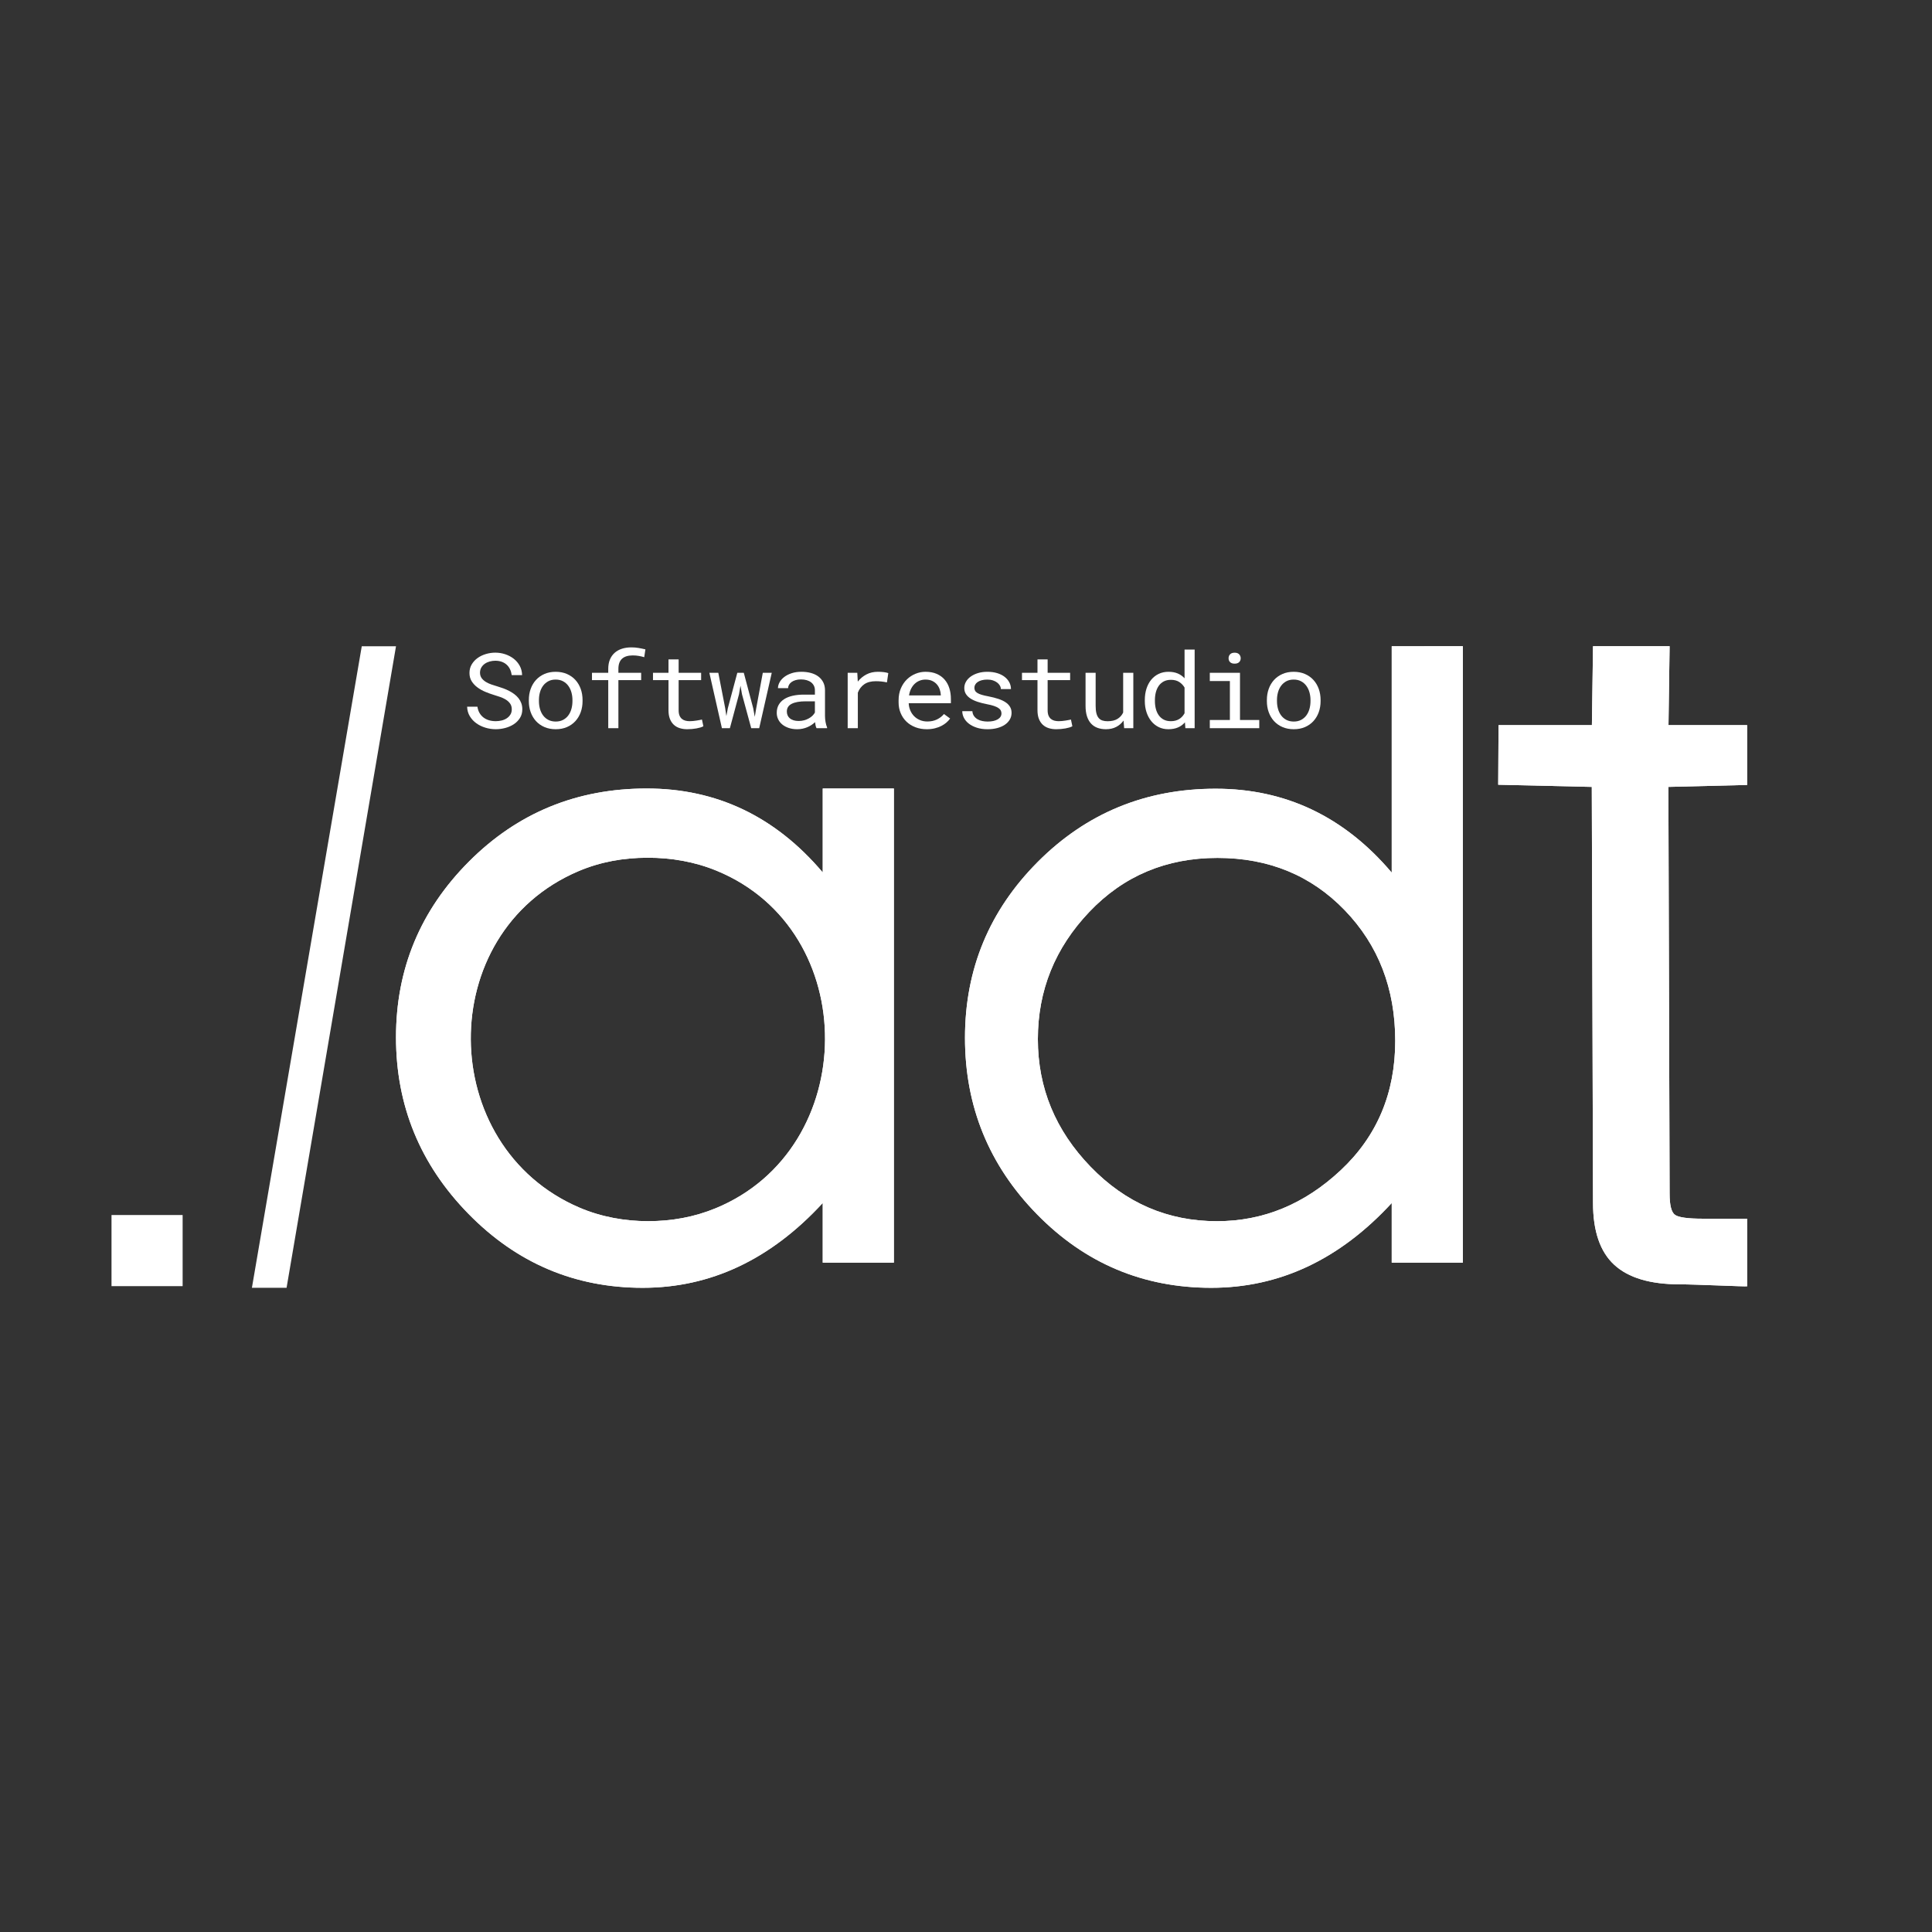
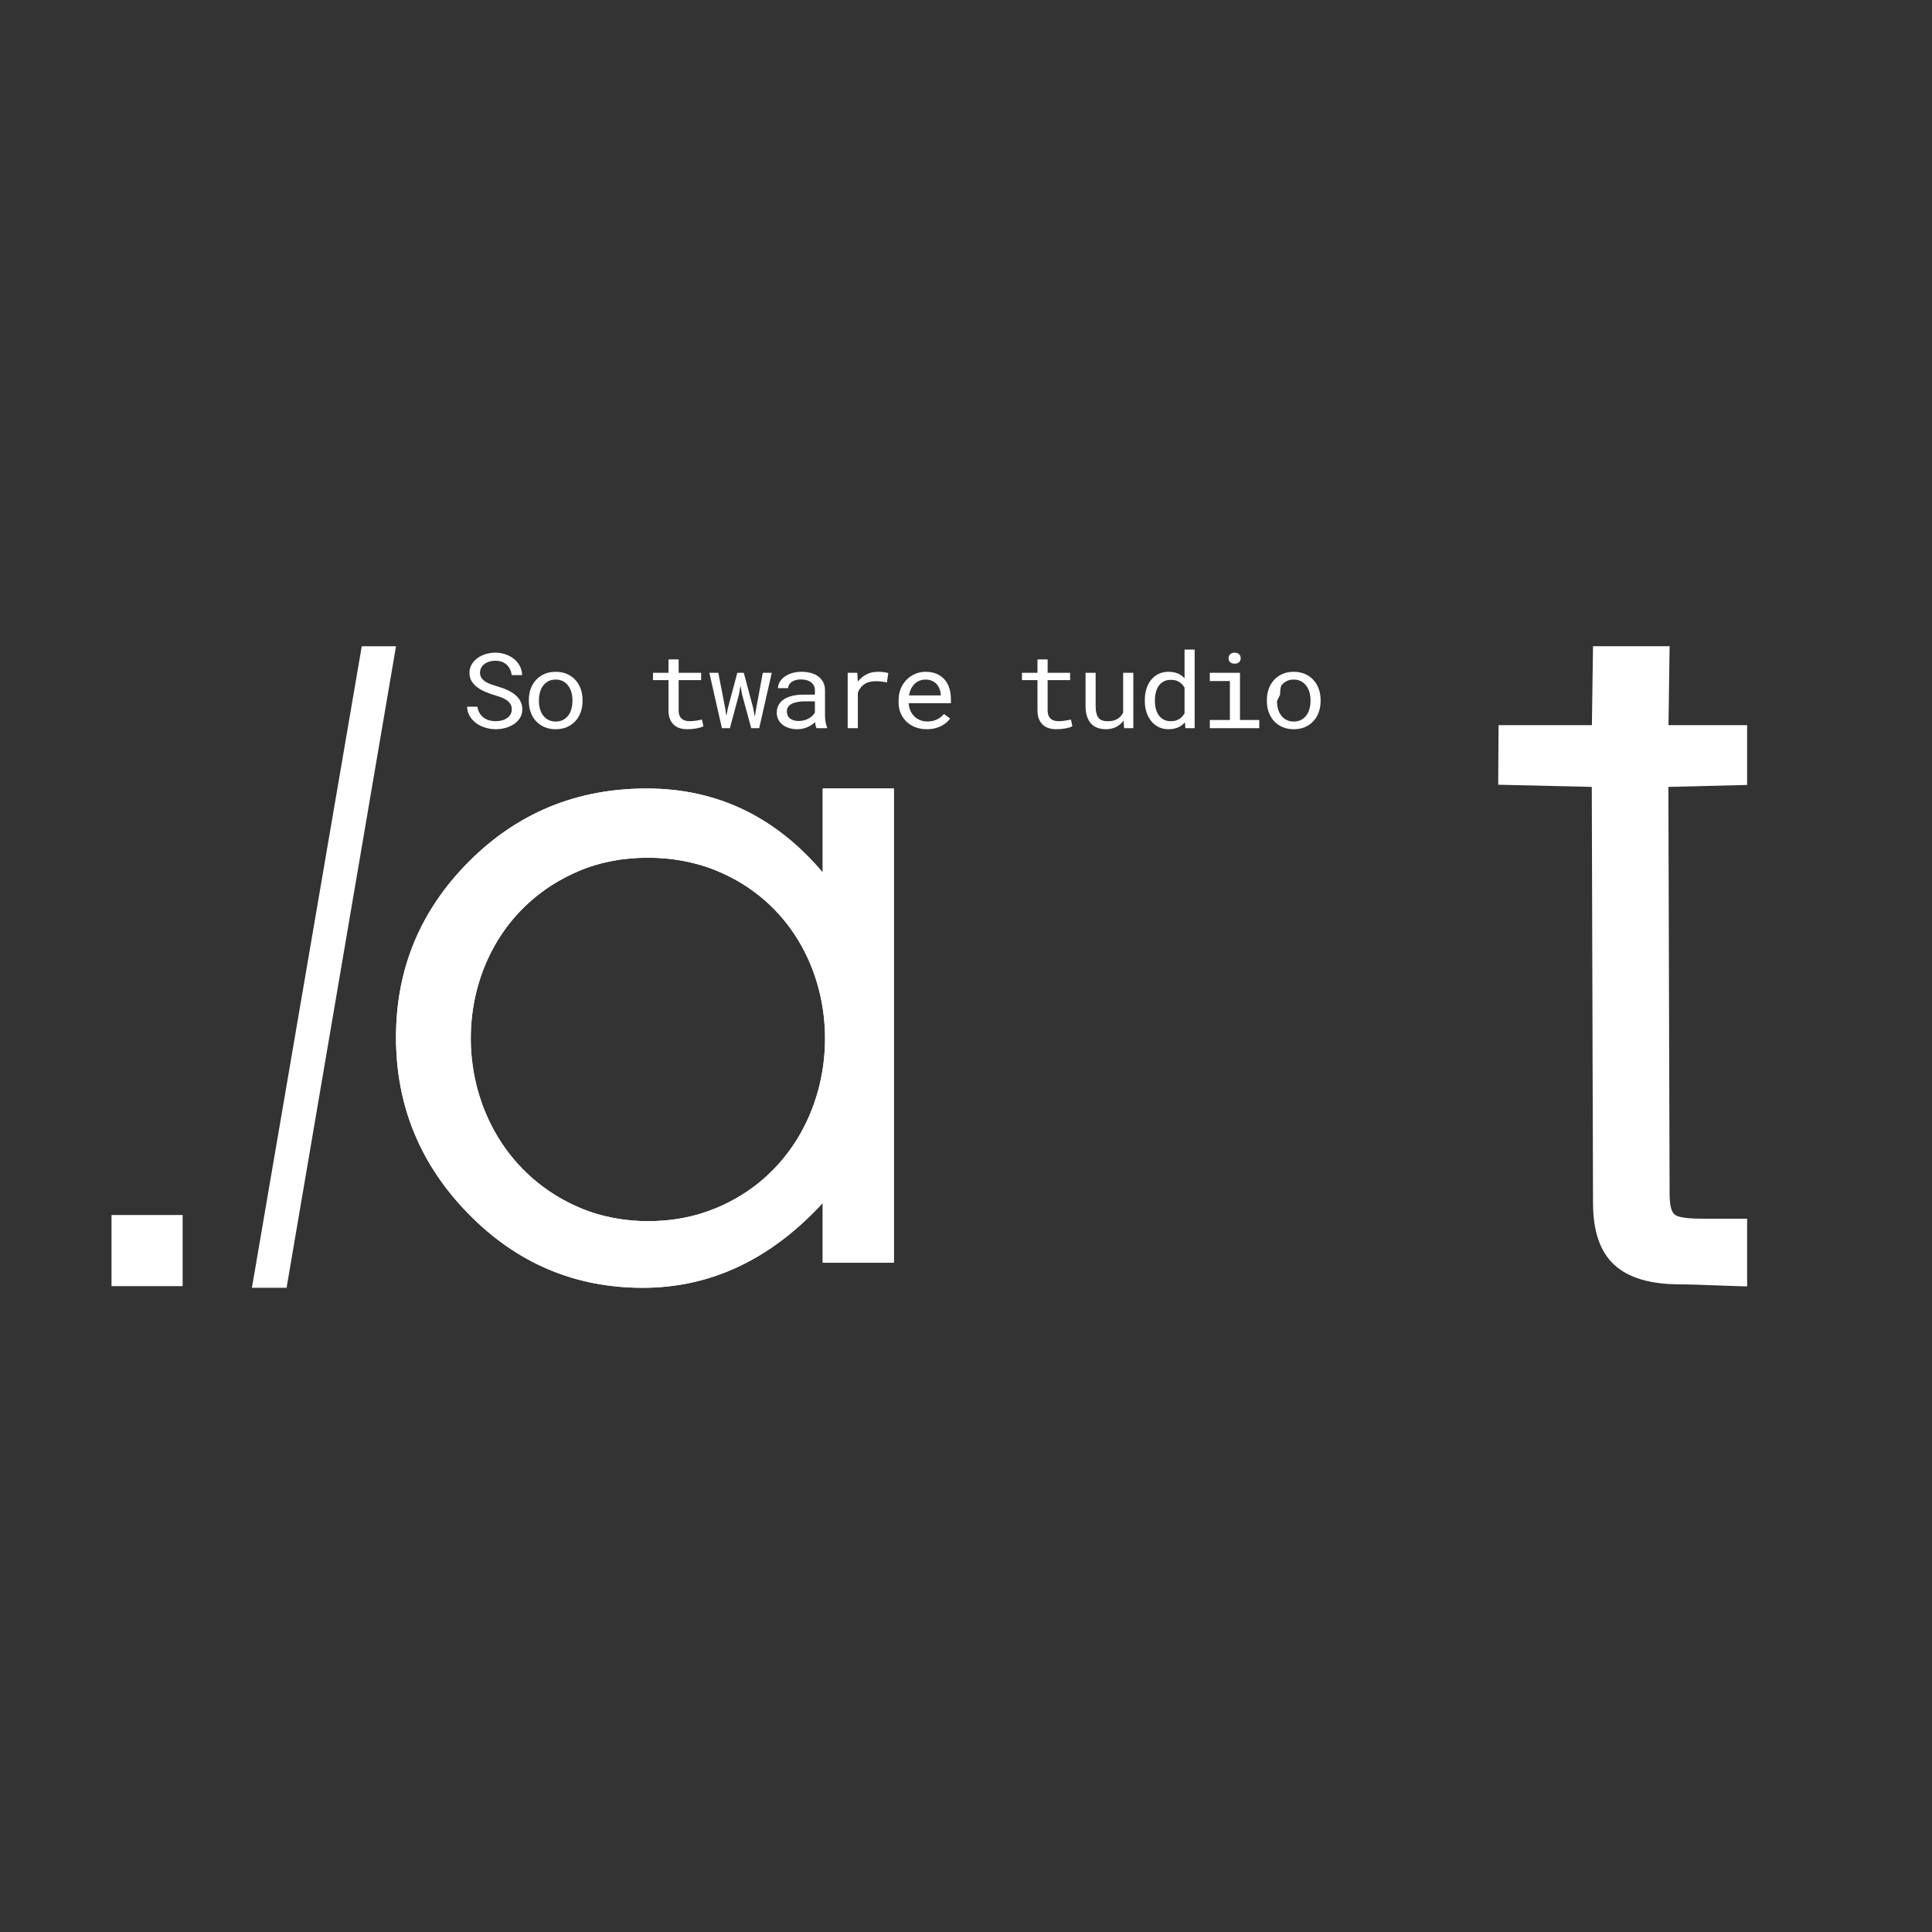
<svg xmlns="http://www.w3.org/2000/svg" width="100%" height="100%" viewBox="0 0 2292 2292" version="1.1" xml:space="preserve" style="fill-rule:evenodd;clip-rule:evenodd;stroke-linejoin:round;stroke-miterlimit:2;">
  <rect x="0" y="0" width="2292" height="2292" fill="#333333" stroke="none" />
  <g>
    <path d="M1060.42,1497.92l-84.375,-0l-0,-70.763c-61.804,67.071 -132.988,100.604 -213.542,100.604c-80.554,0 -149.479,-29.258 -206.771,-87.77c-57.291,-58.517 -85.937,-128.325 -85.937,-209.426c-0,-81.099 28.82,-150.566 86.458,-208.399c57.637,-57.83 127.95,-86.746 210.938,-86.746c82.987,-0 152.604,33.191 208.854,99.579l-0,-99.579l84.375,-0l-0,562.5Zm-291.667,-49.204c27.8,-0 54.779,-4.776 80.467,-15.401c171.341,-70.849 173.746,-329.033 1.175,-400.241c-26.109,-10.771 -53.934,-15.571 -82.163,-15.525c-28.508,0.041 -55.921,4.854 -82.162,16.037c-171.767,73.221 -168.879,326.238 1.433,399.088c25.817,11.046 53.917,16.042 81.25,16.042Z" style="fill:#FFFFFF;fill-rule:nonzero;" />
-     <path d="M1735.42,1497.92l-84.375,-0l-0,-70.717c-61.805,67.038 -133.159,100.558 -214.063,100.558c-80.904,0 -149.825,-29.071 -206.771,-87.22c-56.945,-58.146 -85.416,-127.925 -85.416,-209.334c-0,-81.404 28.82,-151.012 86.458,-208.816c57.638,-57.805 127.95,-86.709 210.938,-86.709c82.987,0 152.604,33.179 208.854,99.534l-0,-268.546l84.375,-0.017l-0,731.267Zm-291.667,-49.171c54.862,-0 103.821,-20.179 146.875,-60.542c43.054,-40.362 64.583,-91.496 64.583,-153.408c0,-61.909 -19.966,-113.558 -59.896,-154.946c-39.929,-41.387 -90.279,-62.079 -151.041,-62.079c-60.763,-0 -111.459,21.375 -152.084,64.133c-40.625,42.754 -60.937,93.038 -60.937,150.842c-0,57.804 20.833,108.262 62.5,151.354c41.667,43.1 91.667,64.646 150,64.646Z" style="fill:#FFFFFF;fill-rule:nonzero;" />
    <path d="M2072.69,931.212l-93.438,2.313l1.459,482.683c-0,13.8 2.191,22.175 6.57,25.134c4.379,2.958 15.325,4.437 32.838,4.437l52.546,0l0.025,80.204c-1.95,0.5 -61.692,-2.337 -79.938,-2.337c-35.029,-0 -60.937,-7.721 -77.721,-23.163c-16.783,-15.441 -25.179,-39.921 -25.179,-73.433l-1.458,-493.525l-111.017,-2.575l0.413,-70.704l110.737,-0l1.325,-93.596l90.859,0l-1.321,93.596l93.3,-0l-0,70.966Z" style="fill:#FFFFFF;fill-rule:nonzero;" />
    <path d="M1060.42,1497.92l-84.375,-0l-0,-70.763c-61.804,67.071 -132.988,100.604 -213.542,100.604c-80.554,0 -149.479,-29.258 -206.771,-87.77c-57.291,-58.517 -85.937,-128.325 -85.937,-209.426c-0,-81.099 28.82,-150.566 86.458,-208.399c57.637,-57.83 127.95,-86.746 210.938,-86.746c82.987,-0 152.604,33.191 208.854,99.579l-0,-99.579l84.375,-0l-0,562.5Zm-291.667,-49.204c27.8,-0 54.779,-4.776 80.467,-15.401c171.341,-70.849 173.746,-329.033 1.175,-400.241c-26.109,-10.771 -53.934,-15.571 -82.163,-15.525c-28.508,0.041 -55.921,4.854 -82.162,16.037c-171.767,73.221 -168.879,326.238 1.433,399.088c25.817,11.046 53.917,16.042 81.25,16.042Z" style="fill:#FFFFFF;fill-rule:nonzero;" />
-     <path d="M1735.42,1497.92l-84.375,-0l-0,-70.717c-61.805,67.038 -133.159,100.558 -214.063,100.558c-80.904,0 -149.825,-29.071 -206.771,-87.22c-56.945,-58.146 -85.416,-127.925 -85.416,-209.334c-0,-81.404 28.82,-151.012 86.458,-208.816c57.638,-57.805 127.95,-86.709 210.938,-86.709c82.987,0 152.604,33.179 208.854,99.534l-0,-268.546l84.375,-0.017l-0,731.267Zm-291.667,-49.171c54.862,-0 103.821,-20.179 146.875,-60.542c43.054,-40.362 64.583,-91.496 64.583,-153.408c0,-61.909 -19.966,-113.558 -59.896,-154.946c-39.929,-41.387 -90.279,-62.079 -151.041,-62.079c-60.763,-0 -111.459,21.375 -152.084,64.133c-40.625,42.754 -60.937,93.038 -60.937,150.842c-0,57.804 20.833,108.262 62.5,151.354c41.667,43.1 91.667,64.646 150,64.646Z" style="fill:#FFFFFF;fill-rule:nonzero;" />
-     <path d="M2072.69,931.212l-93.438,2.313l1.459,482.683c-0,13.8 2.191,22.175 6.57,25.134c4.379,2.958 15.325,4.437 32.838,4.437l52.546,0l0.025,80.204c-1.95,0.5 -61.692,-2.337 -79.938,-2.337c-35.029,-0 -60.937,-7.721 -77.721,-23.163c-16.783,-15.441 -25.179,-39.921 -25.179,-73.433l-1.458,-493.525l-111.017,-2.575l0.413,-70.704l110.737,-0l1.325,-93.596l90.859,0l-1.321,93.596l93.3,-0l-0,70.966Z" style="fill:#FFFFFF;fill-rule:nonzero;" />
    <path d="M607.142,841.542c-0,-2.713 -0.659,-5 -1.975,-6.863c-1.321,-1.858 -3.013,-3.429 -5.088,-4.704c-2.071,-1.275 -4.346,-2.338 -6.829,-3.187c-2.483,-0.85 -4.871,-1.621 -7.158,-2.309c-3.325,-1.012 -6.7,-2.225 -10.134,-3.641c-3.433,-1.417 -6.562,-3.159 -9.391,-5.226c-2.825,-2.062 -5.138,-4.504 -6.929,-7.316c-1.792,-2.813 -2.688,-6.121 -2.688,-9.929c-0,-3.804 0.896,-7.205 2.688,-10.2c1.791,-2.996 4.133,-5.525 7.029,-7.592c2.891,-2.062 6.171,-3.633 9.841,-4.704c3.671,-1.075 7.363,-1.609 11.075,-1.609c4.1,0 8.05,0.638 11.85,1.913c3.8,1.275 7.167,3.067 10.105,5.371c2.933,2.308 5.287,5.104 7.058,8.383c1.771,3.279 2.696,6.942 2.783,10.988l-12.304,-0c-0.346,-2.55 -1.012,-4.867 -2.008,-6.95c-0.992,-2.088 -2.309,-3.879 -3.95,-5.375c-1.642,-1.5 -3.592,-2.663 -5.859,-3.492c-2.27,-0.829 -4.829,-1.246 -7.675,-1.246c-2.291,0 -4.525,0.304 -6.704,0.913c-2.179,0.608 -4.121,1.516 -5.829,2.733c-1.704,1.213 -3.062,2.713 -4.079,4.492c-1.013,1.783 -1.521,3.846 -1.521,6.196c0.042,2.55 0.733,4.704 2.071,6.466c1.341,1.759 3.033,3.246 5.083,4.463c2.054,1.212 4.275,2.225 6.667,3.037c2.4,0.808 4.658,1.517 6.771,2.125c2.333,0.688 4.687,1.467 7.062,2.338c2.371,0.871 4.663,1.87 6.863,3.004c2.2,1.133 4.254,2.408 6.154,3.825c1.896,1.416 3.558,3.029 4.983,4.829c1.425,1.8 2.538,3.783 3.338,5.95c0.796,2.167 1.195,4.567 1.195,7.196c0,3.967 -0.937,7.429 -2.816,10.383c-1.879,2.959 -4.304,5.417 -7.283,7.379c-2.98,1.963 -6.351,3.442 -10.105,4.434c-3.754,0.991 -7.512,1.487 -11.266,1.487c-4.188,0 -8.292,-0.608 -12.304,-1.821c-4.017,-1.216 -7.613,-2.966 -10.784,-5.254c-3.175,-2.287 -5.754,-5.079 -7.737,-8.379c-1.988,-3.3 -3.046,-7.054 -3.175,-11.263l12.237,0c0.392,2.751 1.188,5.192 2.4,7.317c1.209,2.125 2.763,3.925 4.663,5.404c1.895,1.475 4.087,2.592 6.57,3.338c2.48,0.75 5.192,1.125 8.13,1.125c2.325,-0 4.629,-0.275 6.896,-0.821c2.266,-0.546 4.283,-1.396 6.054,-2.55c1.77,-1.154 3.216,-2.612 4.337,-4.371c1.125,-1.762 1.688,-3.858 1.688,-6.287Z" style="fill:#FFFFFF;fill-rule:nonzero;" />
    <path d="M627.383,830.429c0,-4.733 0.734,-9.137 2.204,-13.204c1.467,-4.071 3.571,-7.604 6.313,-10.6c2.742,-2.996 6.075,-5.354 10.004,-7.071c3.929,-1.721 8.354,-2.583 13.275,-2.583c4.967,-0 9.425,0.862 13.375,2.583c3.95,1.717 7.296,4.075 10.038,7.071c2.741,2.996 4.846,6.529 6.312,10.6c1.471,4.067 2.204,8.471 2.204,13.204l0,1.338c0,4.737 -0.733,9.129 -2.204,13.175c-1.466,4.05 -3.571,7.57 -6.312,10.566c-2.742,2.996 -6.079,5.346 -10.004,7.046c-3.93,1.7 -8.355,2.55 -13.28,2.55c-4.962,0 -9.42,-0.85 -13.371,-2.55c-3.95,-1.7 -7.295,-4.05 -10.037,-7.046c-2.742,-2.996 -4.846,-6.516 -6.313,-10.566c-1.47,-4.046 -2.204,-8.438 -2.204,-13.175l0,-1.338Zm11.98,1.338c-0,3.237 0.412,6.325 1.233,9.258c0.821,2.937 2.058,5.517 3.721,7.746c1.662,2.225 3.746,3.987 6.25,5.283c2.504,1.292 5.42,1.942 8.741,1.942c3.284,-0 6.167,-0.65 8.646,-1.942c2.483,-1.296 4.554,-3.058 6.217,-5.283c1.662,-2.229 2.904,-4.809 3.725,-7.746c0.821,-2.933 1.229,-6.021 1.229,-9.258l0,-1.338c0,-3.196 -0.421,-6.262 -1.263,-9.2c-0.841,-2.933 -2.091,-5.512 -3.754,-7.742c-1.662,-2.224 -3.733,-3.995 -6.216,-5.312c-2.484,-1.317 -5.388,-1.975 -8.713,-1.975c-3.325,0 -6.217,0.658 -8.675,1.975c-2.462,1.317 -4.525,3.088 -6.187,5.312c-1.663,2.23 -2.9,4.809 -3.721,7.742c-0.821,2.938 -1.233,6.004 -1.233,9.2l-0,1.338Z" style="fill:#FFFFFF;fill-rule:nonzero;" />
-     <path d="M721.583,863.892l0,-57.021l-19.3,-0l0,-8.683l19.3,-0l0,-4.617c0,-4.208 0.659,-7.904 1.975,-11.084c1.317,-3.174 3.171,-5.837 5.571,-7.983c2.396,-2.146 5.275,-3.766 8.642,-4.858c3.371,-1.092 7.125,-1.642 11.271,-1.642c2.85,0 5.621,0.225 8.32,0.671c2.7,0.446 5.471,1.013 8.321,1.7l-1.425,9.292c-1.771,-0.567 -3.829,-1.063 -6.183,-1.488c-2.354,-0.425 -4.867,-0.637 -7.546,-0.637c-5.612,0.037 -9.833,1.375 -12.658,4.004c-2.829,2.633 -4.242,6.641 -4.242,12.025l0,4.617l27.004,-0l0,8.683l-27.004,-0l0,57.021l-12.046,-0Z" style="fill:#FFFFFF;fill-rule:nonzero;" />
    <path d="M805.096,782.275l-0,15.913l26.683,-0l0,8.683l-26.683,-0l-0,35.704c-0,2.55 0.346,4.654 1.037,6.317c0.692,1.658 1.642,2.983 2.85,3.975c1.209,0.991 2.6,1.691 4.175,2.095c1.575,0.405 3.25,0.609 5.021,0.609c1.292,-0 2.633,-0.071 4.013,-0.213c1.383,-0.141 2.733,-0.312 4.05,-0.516c1.316,-0.204 2.545,-0.417 3.691,-0.638c1.142,-0.221 2.084,-0.417 2.817,-0.575l1.683,7.954c-0.996,0.567 -2.204,1.063 -3.629,1.488c-1.425,0.425 -2.979,0.787 -4.662,1.092c-1.684,0.304 -3.463,0.537 -5.342,0.7c-1.879,0.162 -3.746,0.241 -5.6,0.241c-3.108,0 -6.012,-0.417 -8.712,-1.246c-2.696,-0.829 -5.038,-2.145 -7.025,-3.946c-1.988,-1.799 -3.551,-4.129 -4.696,-6.983c-1.142,-2.854 -1.717,-6.304 -1.717,-10.354l0,-35.704l-18.392,-0l0,-8.683l18.392,-0l0,-15.913l12.046,0Z" style="fill:#FFFFFF;fill-rule:nonzero;" />
    <path d="M860.308,840.088l1.425,9.412l1.75,-9.412l11.205,-41.9l7.704,-0l11.141,41.9l1.875,10.32l1.75,-10.32l7.771,-41.9l10.621,-0l-14.896,65.704l-9.454,-0l-10.946,-40.263l-1.812,-10.2l-1.746,10.2l-10.817,40.263l-9.454,-0l-14.896,-65.704l10.621,-0l8.158,41.9Z" style="fill:#FFFFFF;fill-rule:nonzero;" />
    <path d="M968.692,863.892c-0.475,-0.855 -0.854,-1.917 -1.134,-3.192c-0.279,-1.275 -0.487,-2.6 -0.616,-3.975c-1.209,1.133 -2.559,2.204 -4.046,3.217c-1.492,1.012 -3.129,1.904 -4.921,2.67c-1.792,0.771 -3.704,1.38 -5.733,1.825c-2.03,0.446 -4.188,0.667 -6.475,0.667c-3.713,0 -7.071,-0.504 -10.071,-1.516c-3,-1.013 -5.546,-2.38 -7.642,-4.101c-2.091,-1.72 -3.712,-3.766 -4.854,-6.133c-1.146,-2.367 -1.717,-4.929 -1.717,-7.683c0,-3.6 0.767,-6.758 2.296,-9.471c1.533,-2.712 3.704,-4.971 6.508,-6.771c2.809,-1.8 6.188,-3.15 10.138,-4.037c3.95,-0.892 8.362,-1.338 13.242,-1.338l13.083,0l0,-5.162c0,-1.984 -0.392,-3.763 -1.167,-5.342c-0.779,-1.579 -1.879,-2.925 -3.304,-4.037c-1.425,-1.117 -3.162,-1.975 -5.212,-2.584c-2.05,-0.604 -4.35,-0.908 -6.896,-0.908c-2.375,-0 -4.5,0.283 -6.379,0.85c-1.879,0.567 -3.467,1.312 -4.759,2.246c-1.295,0.929 -2.3,2.033 -3.012,3.308c-0.713,1.275 -1.071,2.6 -1.071,3.979l-12.042,0c0.042,-2.387 0.7,-4.737 1.975,-7.046c1.271,-2.308 3.109,-4.383 5.504,-6.225c2.396,-1.841 5.309,-3.329 8.742,-4.462c3.433,-1.134 7.329,-1.7 11.688,-1.7c3.975,-0 7.662,0.454 11.075,1.366c3.412,0.913 6.358,2.288 8.841,4.13c2.479,1.841 4.434,4.141 5.859,6.891c1.425,2.754 2.137,5.971 2.137,9.655l0,30.545c0,2.188 0.217,4.505 0.646,6.955c0.433,2.45 1.037,4.583 1.817,6.404l-0,0.975l-12.5,-0Zm-21.175,-8.563c2.329,0 4.508,-0.283 6.537,-0.85c2.029,-0.567 3.875,-1.316 5.538,-2.25c1.662,-0.929 3.1,-1.991 4.308,-3.187c1.208,-1.192 2.158,-2.438 2.85,-3.734l0,-13.3l-11.142,0c-6.991,0 -12.433,0.971 -16.316,2.917c-3.888,1.942 -5.829,5 -5.829,9.167c-0,1.62 0.291,3.12 0.874,4.495c0.584,1.375 1.455,2.559 2.621,3.551c1.167,0.995 2.634,1.774 4.405,2.341c1.77,0.567 3.82,0.85 6.154,0.85Z" style="fill:#FFFFFF;fill-rule:nonzero;" />
    <path d="M1041.52,796.971c1.121,-0 2.287,0.029 3.496,0.091c1.208,0.063 2.362,0.163 3.466,0.305c1.1,0.141 2.113,0.312 3.042,0.516c0.929,0.2 1.696,0.425 2.3,0.667l-1.621,10.992c-2.329,-0.488 -4.542,-0.842 -6.637,-1.063c-2.092,-0.225 -4.284,-0.333 -6.571,-0.333c-5.613,-0 -10.158,1.191 -13.633,3.583c-3.475,2.388 -6.034,5.725 -7.676,10.017l0,42.146l-12.045,-0l-0,-65.704l11.4,-0l0.583,10.441c2.85,-3.6 6.271,-6.446 10.262,-8.529c3.996,-2.088 8.538,-3.129 13.634,-3.129Z" style="fill:#FFFFFF;fill-rule:nonzero;" />
    <path d="M1099.52,865.104c-4.921,0 -9.442,-0.787 -13.567,-2.366c-4.121,-1.58 -7.65,-3.788 -10.587,-6.621c-2.934,-2.834 -5.226,-6.192 -6.863,-10.08c-1.642,-3.887 -2.463,-8.116 -2.463,-12.691l0,-2.55c0,-5.304 0.909,-10.05 2.721,-14.242c1.813,-4.187 4.221,-7.733 7.221,-10.625c3,-2.896 6.408,-5.112 10.229,-6.65c3.821,-1.537 7.742,-2.308 11.755,-2.308c5.054,-0 9.466,0.821 13.245,2.458c3.775,1.642 6.917,3.908 9.417,6.804c2.508,2.892 4.375,6.305 5.604,10.23c1.234,3.929 1.85,8.179 1.85,12.754l0,5.037l-50.062,0c0.129,2.996 0.745,5.813 1.846,8.442c1.104,2.633 2.612,4.929 4.533,6.892c1.921,1.966 4.221,3.512 6.9,4.645c2.675,1.134 5.633,1.7 8.871,1.7c4.275,0 8.071,-0.808 11.395,-2.429c3.325,-1.616 6.088,-3.762 8.292,-6.433l7.317,5.341c-1.167,1.659 -2.629,3.25 -4.375,4.767c-1.746,1.517 -3.763,2.867 -6.05,4.038c-2.292,1.175 -4.879,2.116 -7.771,2.825c-2.896,0.708 -6.046,1.062 -9.458,1.062Zm-1.554,-58.904c-2.417,0 -4.705,0.417 -6.863,1.246c-2.158,0.829 -4.1,2.046 -5.829,3.646c-1.725,1.595 -3.183,3.562 -4.371,5.887c-1.188,2.329 -2.017,5.013 -2.492,8.046l37.688,-0l-0,-0.85c-0.129,-2.183 -0.571,-4.35 -1.325,-6.496c-0.758,-2.146 -1.871,-4.071 -3.338,-5.771c-1.466,-1.7 -3.312,-3.075 -5.537,-4.129c-2.221,-1.05 -4.867,-1.579 -7.933,-1.579Z" style="fill:#FFFFFF;fill-rule:nonzero;" />
-     <path d="M1188.08,846.463c0,-1.338 -0.279,-2.542 -0.841,-3.613c-0.563,-1.075 -1.513,-2.054 -2.85,-2.946c-1.338,-0.891 -3.109,-1.712 -5.309,-2.458c-2.204,-0.75 -4.946,-1.429 -8.225,-2.038c-4.016,-0.766 -7.675,-1.7 -10.979,-2.791c-3.3,-1.092 -6.129,-2.4 -8.483,-3.917c-2.35,-1.517 -4.175,-3.3 -5.471,-5.346c-1.296,-2.041 -1.942,-4.421 -1.942,-7.133c0,-2.671 0.667,-5.171 2.009,-7.5c1.337,-2.325 3.212,-4.363 5.633,-6.1c2.417,-1.742 5.3,-3.121 8.646,-4.134c3.346,-1.008 7.025,-1.516 11.041,-1.516c4.317,-0 8.201,0.525 11.655,1.579c3.454,1.054 6.391,2.508 8.808,4.371c2.417,1.862 4.283,4.042 5.6,6.529c1.317,2.492 1.975,5.171 1.975,8.046l-11.979,-0c-0,-1.417 -0.388,-2.804 -1.167,-4.158c-0.775,-1.359 -1.854,-2.563 -3.237,-3.613c-1.38,-1.054 -3.055,-1.904 -5.017,-2.55c-1.967,-0.65 -4.179,-0.975 -6.638,-0.975c-2.55,0 -4.783,0.267 -6.704,0.792c-1.92,0.525 -3.52,1.233 -4.791,2.125c-1.275,0.891 -2.234,1.921 -2.884,3.095c-0.645,1.175 -0.971,2.388 -0.971,3.646c0,1.296 0.259,2.446 0.78,3.459c0.516,1.012 1.412,1.925 2.687,2.733c1.271,0.808 2.975,1.537 5.113,2.188c2.137,0.645 4.846,1.275 8.129,1.883c4.316,0.85 8.179,1.829 11.591,2.942c3.413,1.116 6.284,2.45 8.613,4.008c2.333,1.558 4.113,3.371 5.342,5.437c1.233,2.063 1.846,4.45 1.846,7.163c-0,2.916 -0.701,5.566 -2.105,7.958c-1.404,2.388 -3.354,4.429 -5.858,6.134c-2.504,1.7 -5.504,3.012 -9.004,3.945c-3.496,0.93 -7.317,1.396 -11.463,1.396c-4.75,0 -8.979,-0.596 -12.691,-1.791c-3.713,-1.196 -6.854,-2.771 -9.421,-4.738c-2.571,-1.962 -4.534,-4.237 -5.896,-6.829c-1.358,-2.592 -2.038,-5.283 -2.038,-8.079l11.98,-0c0.171,2.308 0.829,4.254 1.975,5.833c1.146,1.575 2.57,2.85 4.275,3.825c1.704,0.971 3.591,1.658 5.666,2.062c2.071,0.405 4.121,0.609 6.15,0.609c5.054,-0 9.046,-0.871 11.984,-2.613c2.933,-1.741 4.425,-4.045 4.466,-6.92Z" style="fill:#FFFFFF;fill-rule:nonzero;" />
    <path d="M1242.85,782.275l-0,15.913l26.679,-0l0,8.683l-26.679,-0l-0,35.704c-0,2.55 0.341,4.654 1.033,6.317c0.692,1.658 1.642,2.983 2.85,3.975c1.209,0.991 2.6,1.691 4.179,2.095c1.575,0.405 3.246,0.609 5.017,0.609c1.296,-0 2.633,-0.071 4.017,-0.213c1.379,-0.141 2.729,-0.312 4.045,-0.516c1.317,-0.204 2.546,-0.417 3.692,-0.638c1.146,-0.221 2.084,-0.417 2.817,-0.575l1.683,7.954c-0.992,0.567 -2.2,1.063 -3.625,1.488c-1.425,0.425 -2.979,0.787 -4.662,1.092c-1.684,0.304 -3.467,0.537 -5.342,0.7c-1.879,0.162 -3.746,0.241 -5.604,0.241c-3.109,0 -6.013,-0.417 -8.708,-1.246c-2.701,-0.829 -5.042,-2.145 -7.03,-3.946c-1.983,-1.799 -3.55,-4.129 -4.691,-6.983c-1.146,-2.854 -1.717,-6.304 -1.717,-10.354l-0,-35.704l-18.392,-0l0,-8.683l18.392,-0l-0,-15.913l12.046,0Z" style="fill:#FFFFFF;fill-rule:nonzero;" />
    <path d="M1332.9,854.842c-2.333,3.237 -5.246,5.758 -8.746,7.558c-3.496,1.804 -7.533,2.704 -12.108,2.704c-3.671,0 -6.996,-0.537 -9.975,-1.608c-2.975,-1.075 -5.525,-2.742 -7.642,-5.013c-2.112,-2.266 -3.741,-5.15 -4.887,-8.65c-1.146,-3.504 -1.717,-7.704 -1.717,-12.6l0,-39.045l11.979,-0l0,39.166c0,3.563 0.304,6.517 0.908,8.867c0.605,2.346 1.513,4.216 2.721,5.616c1.209,1.396 2.688,2.376 4.434,2.942c1.75,0.567 3.77,0.85 6.058,0.85c4.879,0 8.817,-0.929 11.817,-2.792c3,-1.862 5.233,-4.37 6.704,-7.529l-0,-47.12l12.046,-0l-0,65.704l-10.88,-0l-0.712,-9.05Z" style="fill:#FFFFFF;fill-rule:nonzero;" />
    <path d="M1358.13,830.492c0,-4.9 0.659,-9.404 1.975,-13.513c1.317,-4.108 3.196,-7.642 5.634,-10.596c2.437,-2.954 5.387,-5.262 8.841,-6.92c3.45,-1.663 7.317,-2.492 11.592,-2.492c4.187,-0 7.846,0.658 10.975,1.975c3.129,1.317 5.837,3.229 8.129,5.737l-0,-34.066l11.979,-0l0,93.275l-11.008,-0l-0.521,-6.925c-2.329,2.671 -5.112,4.695 -8.354,6.07c-3.238,1.38 -7.013,2.067 -11.329,2.067c-4.234,0 -8.063,-0.85 -11.496,-2.55c-3.434,-1.7 -6.359,-4.05 -8.775,-7.046c-2.417,-2.996 -4.296,-6.525 -5.633,-10.595c-1.342,-4.067 -2.009,-8.45 -2.009,-13.146l0,-1.275Zm11.979,1.275c0,3.2 0.367,6.233 1.1,9.108c0.738,2.875 1.871,5.404 3.4,7.592c1.534,2.183 3.488,3.916 5.863,5.191c2.375,1.275 5.225,1.913 8.546,1.913c2.029,-0 3.866,-0.225 5.508,-0.667c1.638,-0.446 3.129,-1.083 4.467,-1.912c1.337,-0.834 2.525,-1.825 3.562,-2.979c1.038,-1.155 1.942,-2.438 2.721,-3.855l-0,-30.483c-1.554,-2.671 -3.65,-4.867 -6.283,-6.588c-2.634,-1.72 -5.917,-2.583 -9.842,-2.583c-3.371,0 -6.25,0.65 -8.646,1.946c-2.396,1.296 -4.362,3.046 -5.896,5.25c-1.529,2.208 -2.662,4.758 -3.4,7.654c-0.733,2.892 -1.1,5.938 -1.1,9.138l0,1.275Z" style="fill:#FFFFFF;fill-rule:nonzero;" />
    <path d="M1435.23,798.188l35.813,-0l-0,55.987l22.862,-0l0,9.717l-58.675,-0l0,-9.717l23.833,-0l0,-46.213l-23.833,0l0,-9.774Zm22.279,-17.246c0,-1.863 0.592,-3.434 1.78,-4.709c1.187,-1.275 2.991,-1.912 5.408,-1.912c2.375,-0 4.167,0.637 5.375,1.912c1.208,1.275 1.812,2.846 1.812,4.709c0,1.821 -0.604,3.337 -1.812,4.554c-1.208,1.212 -3,1.821 -5.375,1.821c-2.417,-0 -4.221,-0.609 -5.408,-1.821c-1.188,-1.217 -1.78,-2.733 -1.78,-4.554Z" style="fill:#FFFFFF;fill-rule:nonzero;" />
-     <path d="M1502.94,830.429c-0,-4.733 0.737,-9.137 2.204,-13.204c1.467,-4.071 3.571,-7.604 6.312,-10.6c2.742,-2.996 6.08,-5.354 10.009,-7.071c3.925,-1.721 8.35,-2.583 13.275,-2.583c4.962,-0 9.42,0.862 13.37,2.583c3.95,1.717 7.296,4.075 10.038,7.071c2.742,2.996 4.846,6.529 6.317,10.6c1.466,4.067 2.2,8.471 2.2,13.204l-0,1.338c-0,4.737 -0.734,9.129 -2.2,13.175c-1.471,4.05 -3.575,7.57 -6.317,10.566c-2.742,2.996 -6.075,5.346 -10.004,7.046c-3.929,1.7 -8.354,2.55 -13.275,2.55c-4.967,0 -9.425,-0.85 -13.375,-2.55c-3.95,-1.7 -7.296,-4.05 -10.038,-7.046c-2.741,-2.996 -4.845,-6.516 -6.312,-10.566c-1.467,-4.046 -2.204,-8.438 -2.204,-13.175l-0,-1.338Zm11.983,1.338c0,3.237 0.408,6.325 1.229,9.258c0.821,2.937 2.063,5.517 3.725,7.746c1.663,2.225 3.746,3.987 6.25,5.283c2.504,1.292 5.417,1.942 8.742,1.942c3.279,-0 6.162,-0.65 8.646,-1.942c2.479,-1.296 4.554,-3.058 6.216,-5.283c1.663,-2.229 2.904,-4.809 3.721,-7.746c0.821,-2.933 1.234,-6.021 1.234,-9.258l-0,-1.338c-0,-3.196 -0.421,-6.262 -1.263,-9.2c-0.842,-2.933 -2.096,-5.512 -3.758,-7.742c-1.663,-2.224 -3.734,-3.995 -6.217,-5.312c-2.483,-1.317 -5.383,-1.975 -8.708,-1.975c-3.325,0 -6.217,0.658 -8.679,1.975c-2.463,1.317 -4.521,3.088 -6.184,5.312c-1.662,2.23 -2.904,4.809 -3.725,7.742c-0.821,2.938 -1.229,6.004 -1.229,9.2l0,1.338Z" style="fill:#FFFFFF;fill-rule:nonzero;" />
+     <path d="M1502.94,830.429c-0,-4.733 0.737,-9.137 2.204,-13.204c1.467,-4.071 3.571,-7.604 6.312,-10.6c2.742,-2.996 6.08,-5.354 10.009,-7.071c3.925,-1.721 8.35,-2.583 13.275,-2.583c4.962,-0 9.42,0.862 13.37,2.583c3.95,1.717 7.296,4.075 10.038,7.071c2.742,2.996 4.846,6.529 6.317,10.6c1.466,4.067 2.2,8.471 2.2,13.204l-0,1.338c-0,4.737 -0.734,9.129 -2.2,13.175c-1.471,4.05 -3.575,7.57 -6.317,10.566c-2.742,2.996 -6.075,5.346 -10.004,7.046c-3.929,1.7 -8.354,2.55 -13.275,2.55c-4.967,0 -9.425,-0.85 -13.375,-2.55c-3.95,-1.7 -7.296,-4.05 -10.038,-7.046c-2.741,-2.996 -4.845,-6.516 -6.312,-10.566c-1.467,-4.046 -2.204,-8.438 -2.204,-13.175l-0,-1.338Zm11.983,1.338c0,3.237 0.408,6.325 1.229,9.258c0.821,2.937 2.063,5.517 3.725,7.746c1.663,2.225 3.746,3.987 6.25,5.283c2.504,1.292 5.417,1.942 8.742,1.942c3.279,-0 6.162,-0.65 8.646,-1.942c2.479,-1.296 4.554,-3.058 6.216,-5.283c1.663,-2.229 2.904,-4.809 3.721,-7.746c0.821,-2.933 1.234,-6.021 1.234,-9.258l-0,-1.338c-0,-3.196 -0.421,-6.262 -1.263,-9.2c-0.842,-2.933 -2.096,-5.512 -3.758,-7.742c-1.663,-2.224 -3.734,-3.995 -6.217,-5.312c-2.483,-1.317 -5.383,-1.975 -8.708,-1.975c-3.325,0 -6.217,0.658 -8.679,1.975c-2.463,1.317 -4.521,3.088 -6.184,5.312c-0.821,2.938 -1.229,6.004 -1.229,9.2l0,1.338Z" style="fill:#FFFFFF;fill-rule:nonzero;" />
    <rect x="132.292" y="1441.42" width="84.375" height="84.375" style="fill:#FFFFFF;" />
    <path d="M339.967,1527.76l-41.121,0l130.325,-761.091l40.621,-0l-129.825,761.091Z" style="fill:#FFFFFF;fill-rule:nonzero;" />
  </g>
</svg>